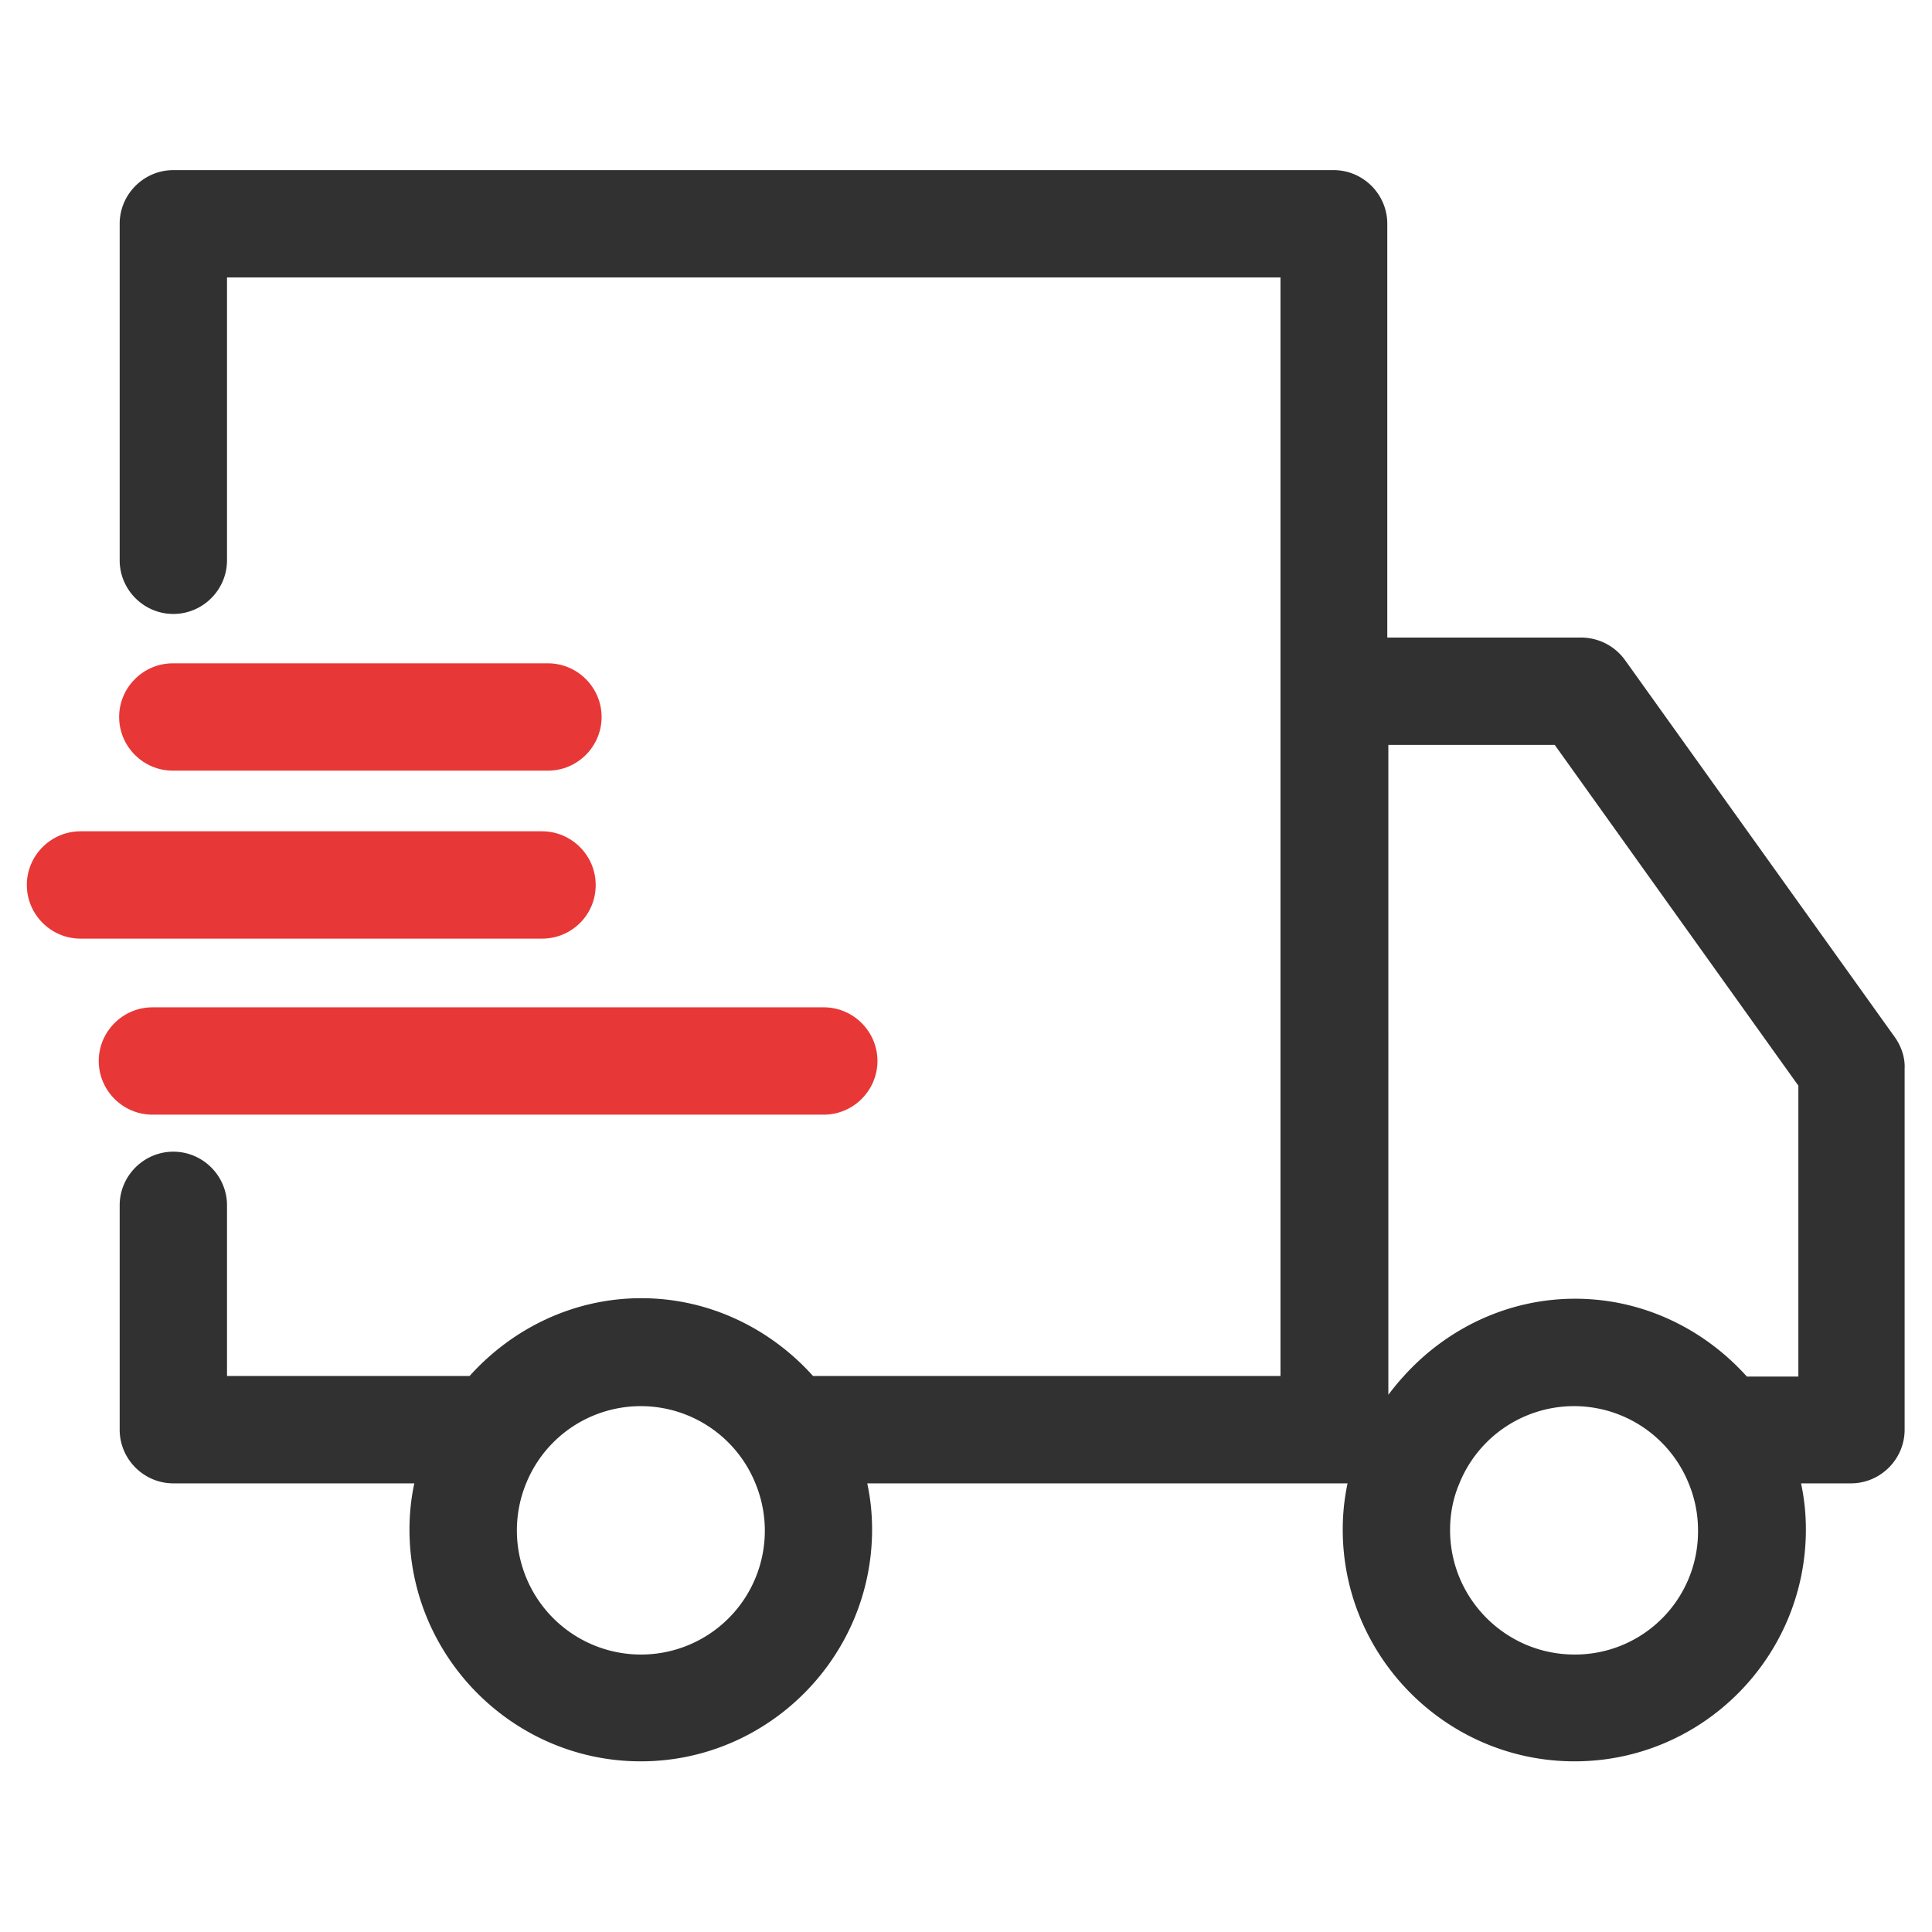
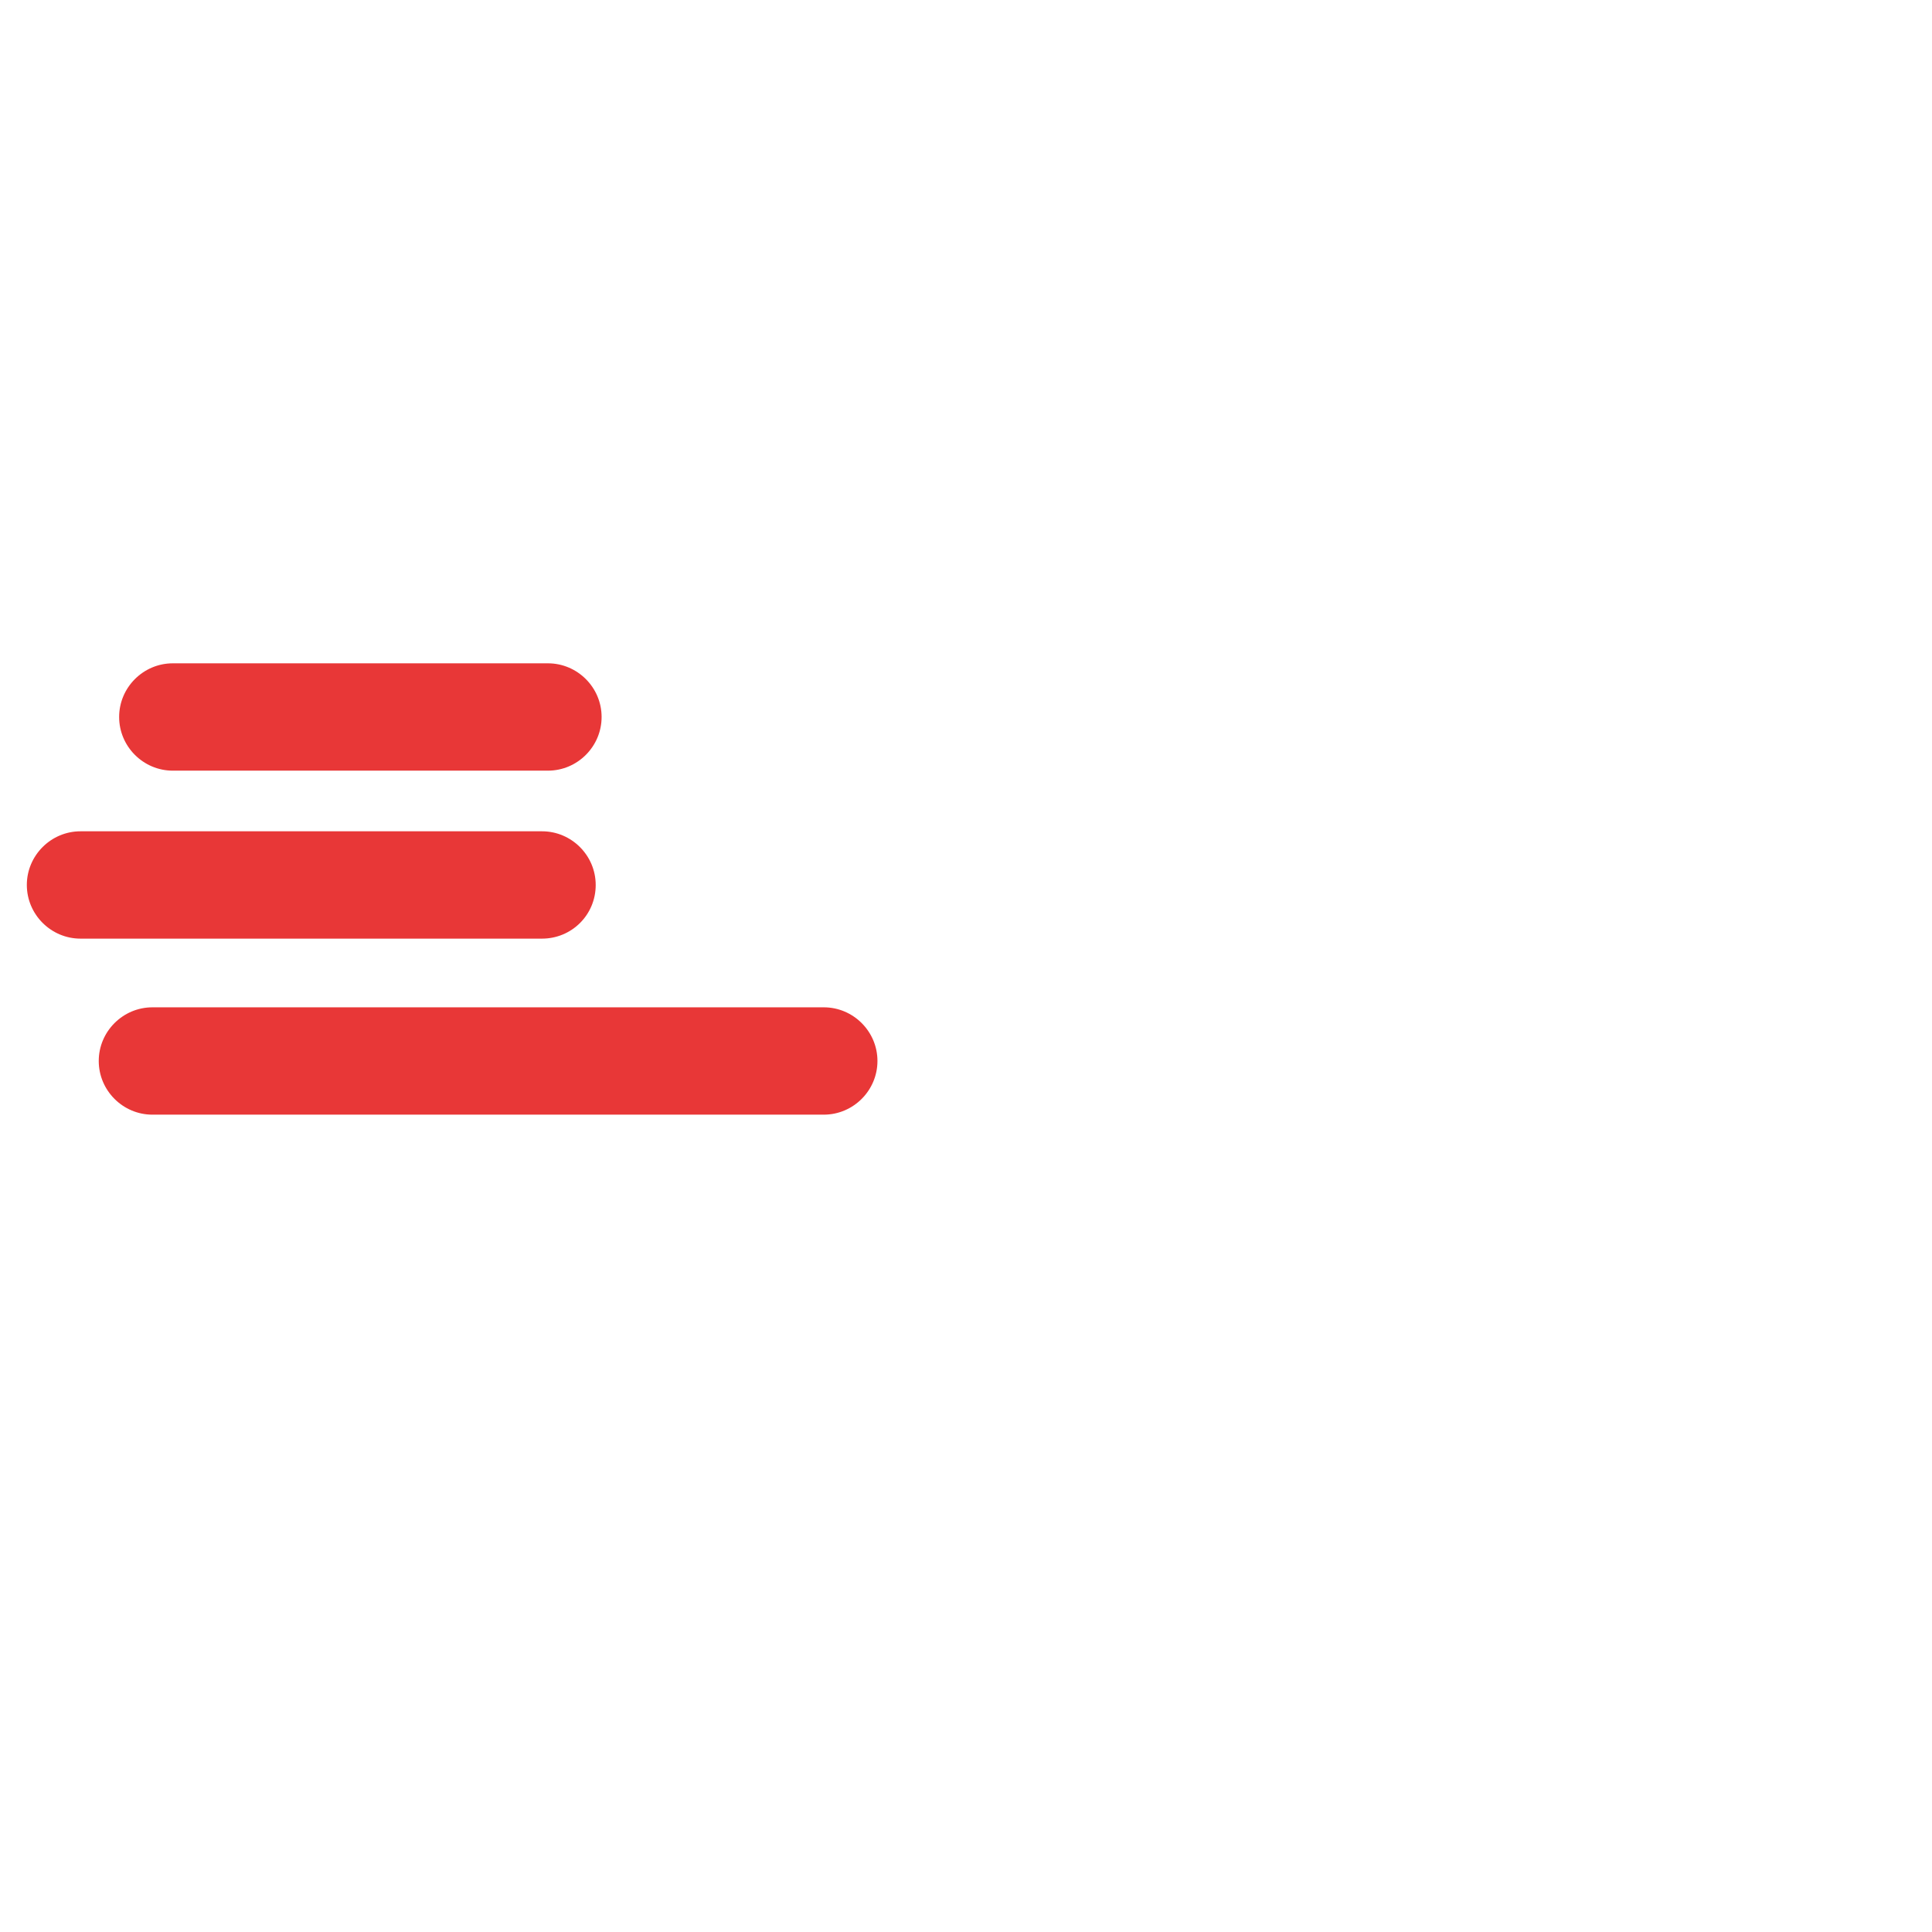
<svg xmlns="http://www.w3.org/2000/svg" t="1667831225105" class="icon" viewBox="0 0 1024 1024" version="1.1" p-id="6559" width="200" height="200">
-   <path d="M1004.373 549.831l-143.076-199.964a28.729 28.729 0 0 0-23.04-11.947h-102.969V118.613c0-15.644-12.8-28.444-28.444-28.444H91.876c-15.644 0-28.444 12.8-28.444 28.444v178.347c0 15.644 12.8 28.444 28.444 28.444s28.444-12.8 28.444-28.444V147.058h558.364v582.258h-247.751c-22.471-25.031-54.898-41.244-91.022-41.244s-68.551 16.213-91.022 41.244H120.32v-90.453c0-15.644-12.8-28.444-28.444-28.444s-28.444 12.8-28.444 28.444v118.898c0 15.644 12.8 28.444 28.444 28.444h127.716c-1.707 7.964-2.56 16.213-2.56 24.462 0 67.698 55.182 122.88 122.596 122.88s122.596-55.182 122.596-122.88c0-8.533-0.853-16.498-2.56-24.462h254.578c-1.707 7.964-2.56 16.213-2.56 24.462 0 67.698 55.182 122.88 122.88 122.88s122.596-55.182 122.596-122.88c0-8.533-0.853-16.498-2.56-24.462h26.453c15.644 0 28.444-12.8 28.444-28.444v-191.431c0.284-5.689-1.707-11.662-5.12-16.498z m-664.747 327.111a65.792 65.792 0 0 1-60.871-90.453 65.564 65.564 0 0 1 121.742 0 65.621 65.621 0 0 1-60.871 90.453z m494.933 0c-36.409 0-65.991-29.582-65.991-65.991 0-8.818 1.707-17.067 4.836-24.462a65.564 65.564 0 0 1 121.742 0c3.129 7.68 4.836 15.929 4.836 24.462a65.195 65.195 0 0 1-65.422 65.991z m118.329-147.342h-27.022c-22.471-25.031-54.898-41.244-91.022-41.244s-68.551 16.213-91.022 41.244c-2.844 3.129-5.404 6.258-7.964 9.671V394.809h88.178l129.138 180.622v154.169z" fill="#313131" p-id="6560" data-spm-anchor-id="a313x.7781069.0.i36" class="" />
  <path d="M290.418 408.462c15.644 0 28.444-12.8 28.444-28.444s-12.8-28.444-28.444-28.444H91.591c-15.644 0-28.444 12.8-28.444 28.444s12.8 28.444 28.444 28.444h198.827zM315.733 469.049c0-15.644-12.8-28.444-28.444-28.444H42.667c-15.644 0-28.444 12.8-28.444 28.444s12.8 28.444 28.444 28.444h244.622c15.644 0 28.444-12.516 28.444-28.444zM436.622 590.791c15.644 0 28.444-12.8 28.444-28.444s-12.8-28.444-28.444-28.444H80.782c-15.644 0-28.444 12.8-28.444 28.444s12.8 28.444 28.444 28.444h355.84z" fill="#E83737" p-id="6561" data-spm-anchor-id="a313x.7781069.0.i33" class="" />
</svg>